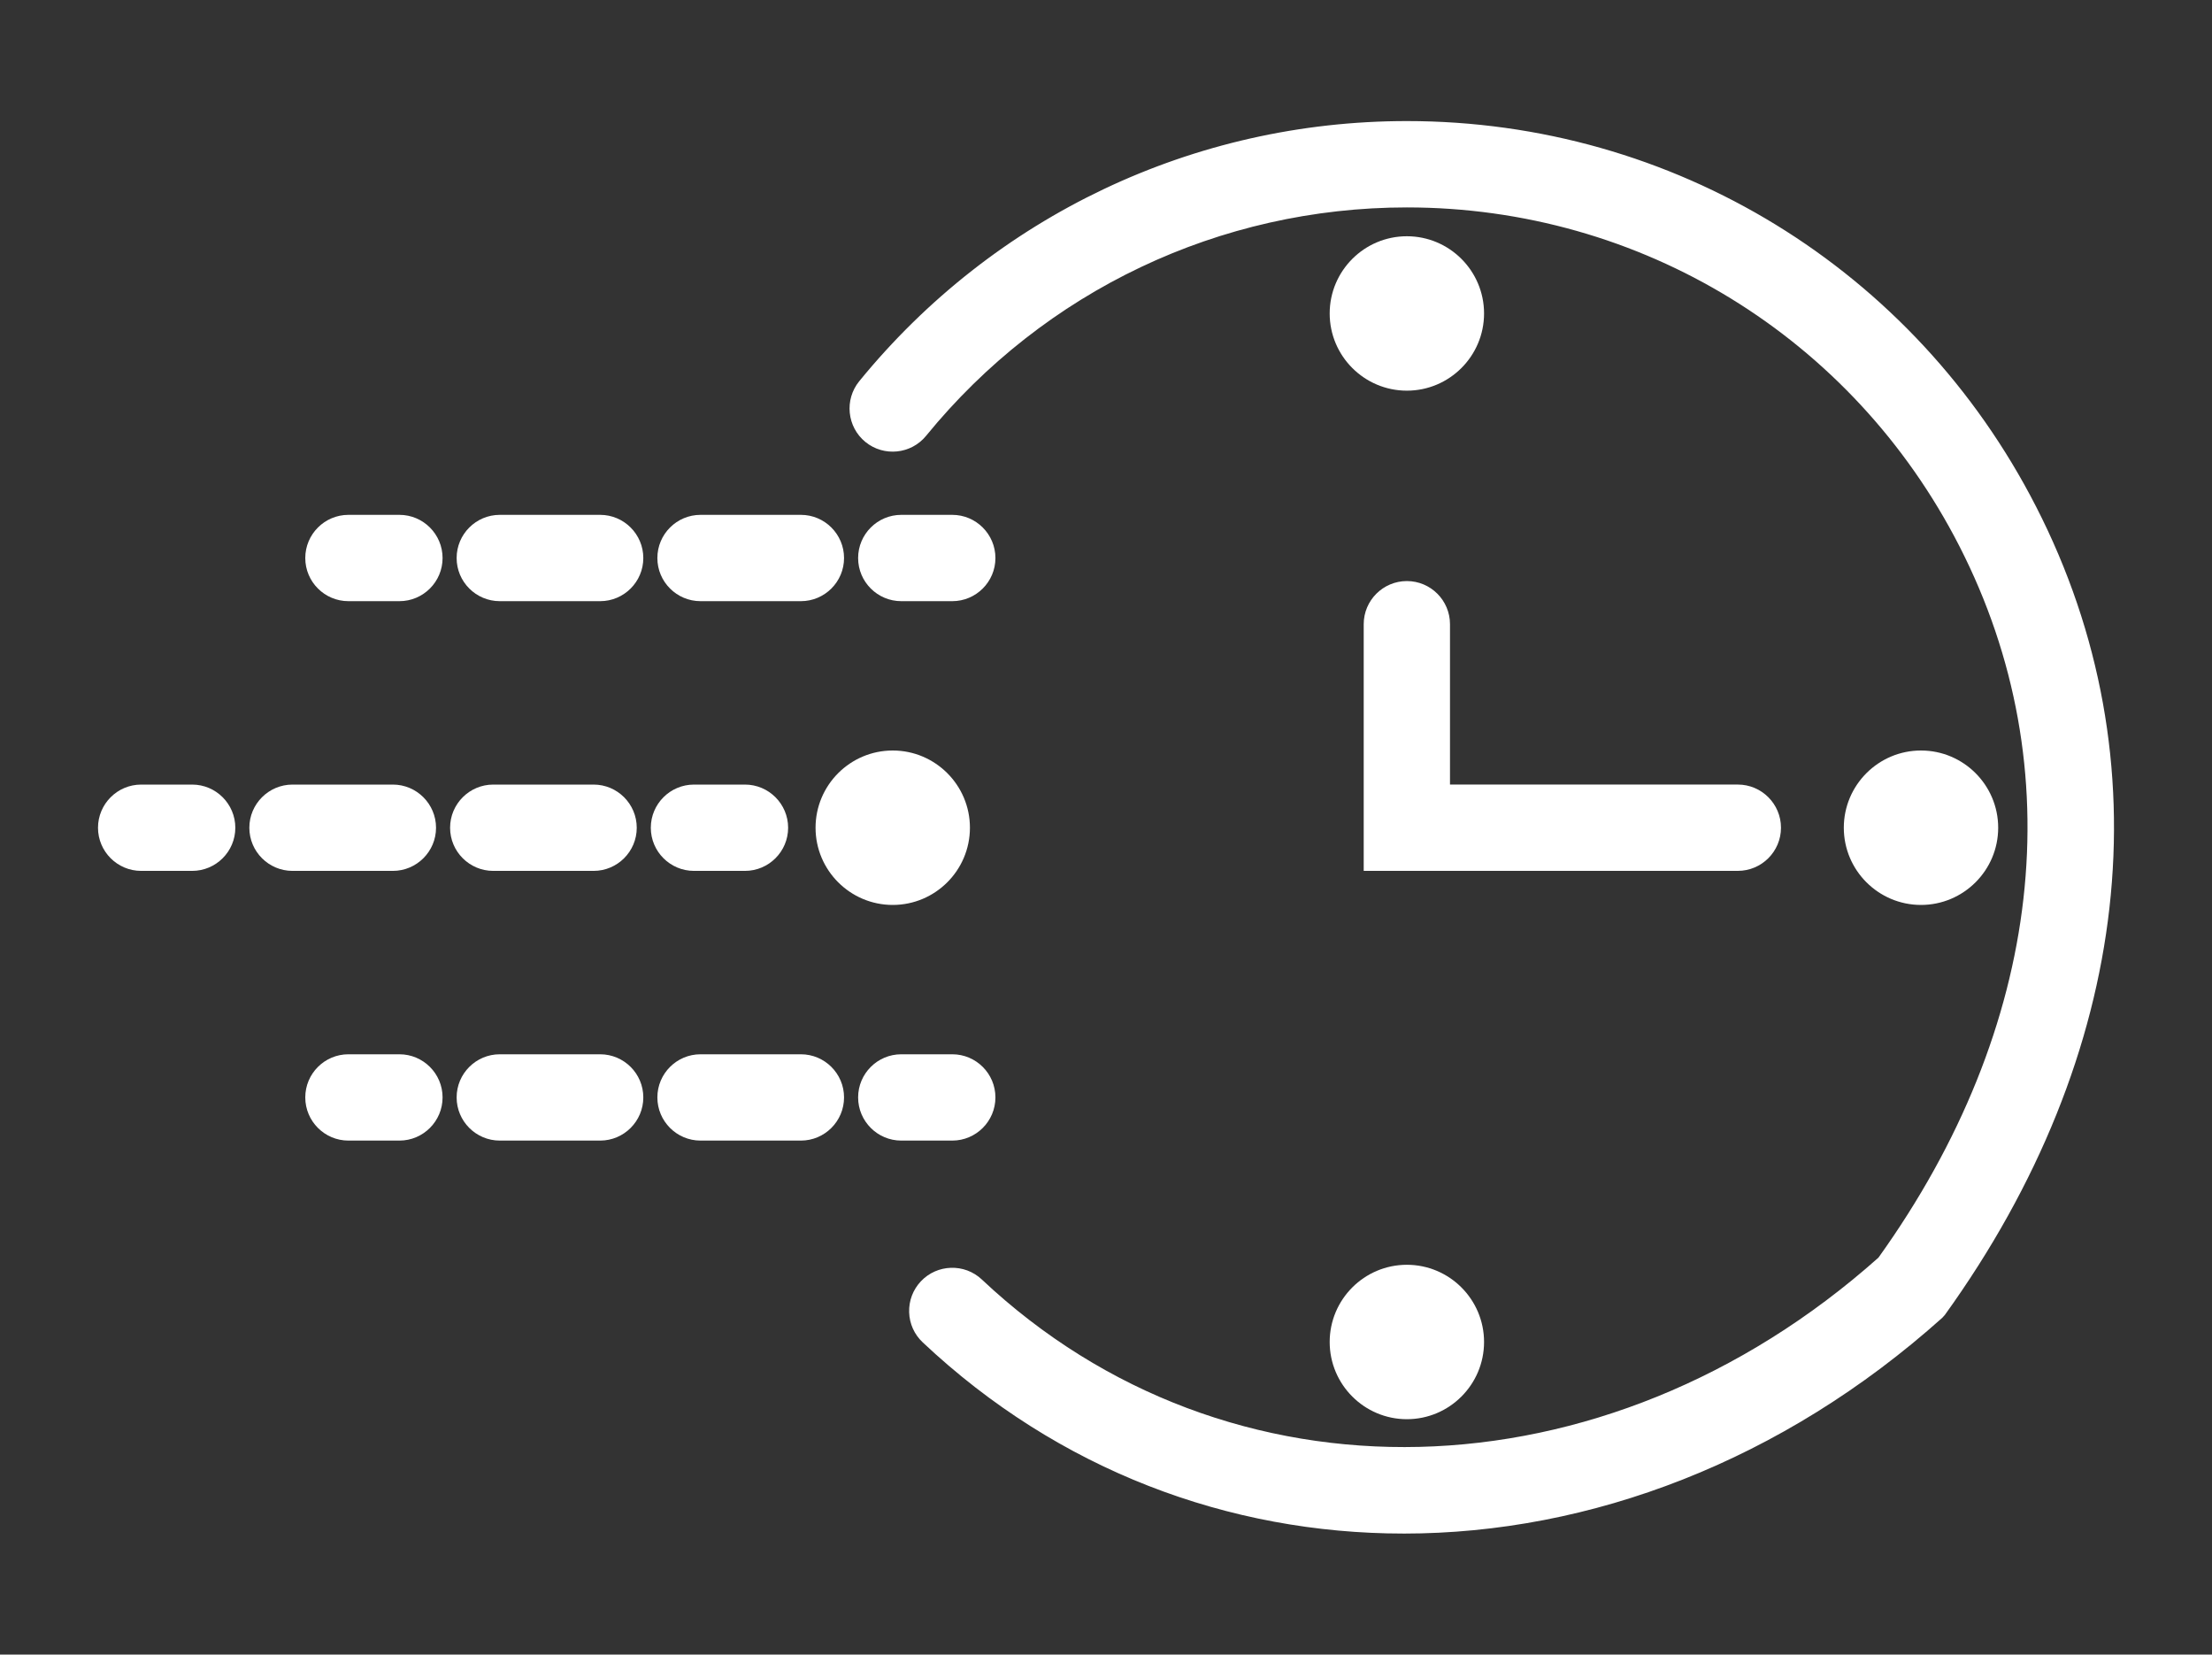
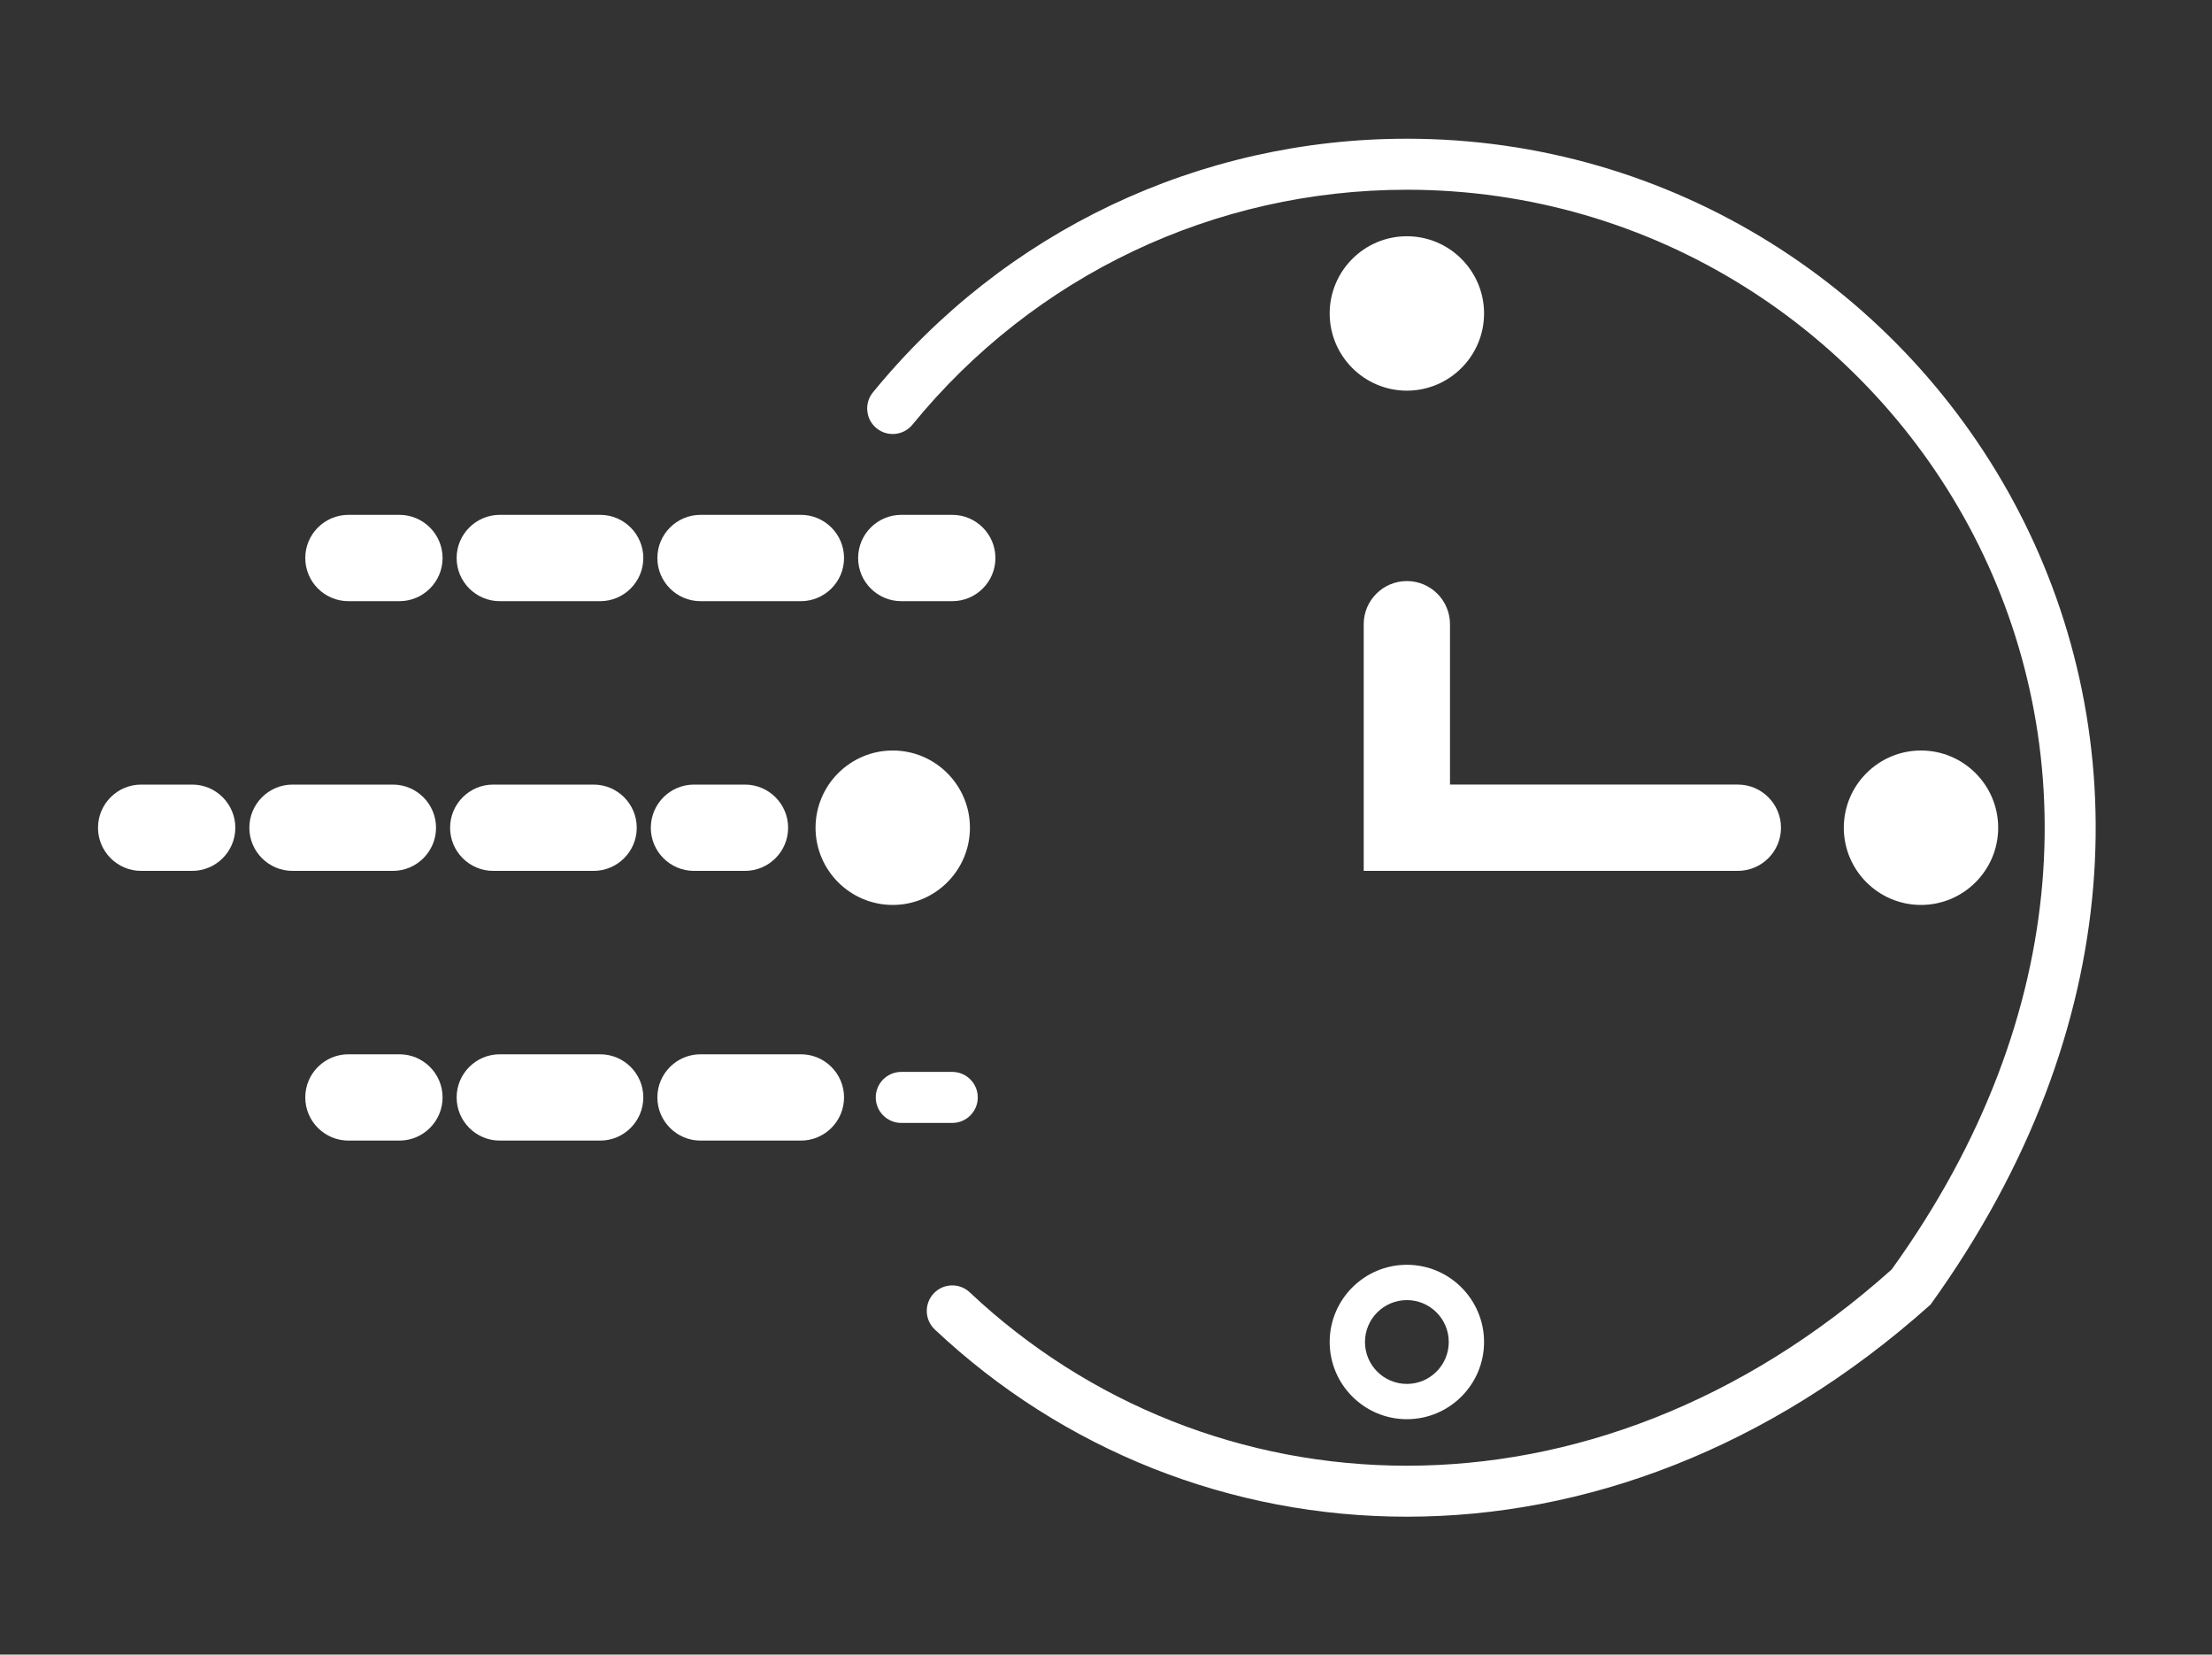
<svg xmlns="http://www.w3.org/2000/svg" id="_レイヤー_1" data-name="レイヤー 1" width="115px" height="86px" viewBox="0 0 115 86">
  <rect x="0" y="0" width="115" height="86" fill="#333333" stroke="none" />
  <defs>
    <style>
      .cls-1 {
        fill: #fff;
      }
    </style>
  </defs>
  <g id="img03">
    <g>
      <path class="cls-1" d="m100.366,67.808c-16.882,15.118-38.43,13.85-51.767,1.293-.533-.502-.558-1.341-.056-1.874.502-.534,1.341-.558,1.874-.056,12.345,11.623,32.288,12.802,47.927-1.187,19.368-26.882.433-56.122-25.202-56.122-10.004,0-19.372,4.45-25.704,12.209-.464.568-1.299.651-1.866.189-.567-.463-.652-1.299-.189-1.866,6.838-8.379,16.956-13.184,27.759-13.184,27.682,0,48.129,31.572,27.225,60.598Z" />
-       <path class="cls-1" d="m72.976,79.708c-9.097,0-17.954-3.3-25.006-9.939-.436-.41-.686-.965-.704-1.565-.018-.598.198-1.169.608-1.605.847-.899,2.27-.945,3.171-.096,12.779,12.03,32.366,11.548,46.613-1.135,8.584-11.966,10.117-25.443,4.204-36.991-5.558-10.854-16.563-17.596-28.72-17.596-9.728,0-18.838,4.326-24.994,11.87-.782.959-2.198,1.1-3.155.322-.96-.783-1.103-2.199-.322-3.158,7.013-8.593,17.39-13.522,28.471-13.522,13.847,0,26.382,7.678,32.713,20.041,6.739,13.156,5.009,28.469-4.744,42.012l-.133.147c-8.332,7.461-18.303,11.216-28.003,11.216Zm-23.467-11.981c-.109,0-.217.043-.297.13-.101.106-.113.228-.111.291.002.063.021.185.127.285,13.836,13.025,35.038,12.502,50.452-1.241,9.285-12.945,10.942-27.526,4.542-40.022-6.014-11.745-17.925-19.041-31.079-19.041-10.527,0-20.386,4.682-27.049,12.846-.143.174-.116.433.058.575.176.143.434.116.576-.06,6.506-7.971,16.135-12.544,26.415-12.544,12.849,0,24.48,7.125,30.353,18.596,6.252,12.208,4.645,26.416-4.406,38.98l-.133.147c-14.979,13.397-35.657,13.895-49.169,1.171-.078-.074-.179-.111-.279-.111Z" />
    </g>
    <g>
      <circle class="cls-1" cx="46.412" cy="43.022" r="3.095" />
      <path class="cls-1" d="m46.413,47.035c-2.212,0-4.013-1.8-4.013-4.013s1.8-4.014,4.013-4.014,4.013,1.801,4.013,4.014-1.8,4.013-4.013,4.013Zm0-6.192c-1.201,0-2.178.978-2.178,2.179s.977,2.178,2.178,2.178,2.178-.976,2.178-2.178-.977-2.179-2.178-2.179Z" />
    </g>
    <g>
      <circle class="cls-1" cx="99.871" cy="43.022" r="3.095" />
      <path class="cls-1" d="m99.871,47.035c-2.213,0-4.013-1.8-4.013-4.013s1.8-4.014,4.013-4.014,4.013,1.801,4.013,4.014-1.8,4.013-4.013,4.013Zm0-6.192c-1.201,0-2.178.978-2.178,2.179s.976,2.178,2.178,2.178,2.178-.976,2.178-2.178-.976-2.179-2.178-2.179Z" />
    </g>
    <g>
-       <circle class="cls-1" cx="73.142" cy="69.751" r="3.095" />
      <path class="cls-1" d="m73.142,73.764c-2.213,0-4.013-1.8-4.013-4.013s1.8-4.013,4.013-4.013,4.013,1.8,4.013,4.013-1.8,4.013-4.013,4.013Zm0-6.19c-1.201,0-2.178.976-2.178,2.178s.976,2.178,2.178,2.178,2.178-.976,2.178-2.178-.976-2.178-2.178-2.178Z" />
    </g>
    <g>
      <circle class="cls-1" cx="73.142" cy="16.292" r="3.095" />
      <path class="cls-1" d="m73.142,20.305c-2.213,0-4.013-1.8-4.013-4.013s1.8-4.013,4.013-4.013,4.013,1.8,4.013,4.013-1.8,4.013-4.013,4.013Zm0-6.19c-1.201,0-2.178.976-2.178,2.178s.976,2.178,2.178,2.178,2.178-.976,2.178-2.178-.976-2.178-2.178-2.178Z" />
    </g>
    <g>
      <path class="cls-1" d="m90.348,44.348h-18.533v-11.904c0-.732.593-1.326,1.326-1.326.732,0,1.326.594,1.326,1.326v9.252h15.881c.732,0,1.326.594,1.326,1.326s-.594,1.326-1.326,1.326Z" />
      <path class="cls-1" d="m90.348,45.265h-19.45v-12.822c0-1.237,1.007-2.242,2.244-2.242s2.242,1.005,2.242,2.242v8.335h14.964c1.237,0,2.244,1.007,2.244,2.244s-1.007,2.242-2.244,2.242Zm-17.615-1.835h17.615c.225,0,.409-.182.409-.407s-.184-.409-.409-.409h-16.799v-10.171c0-.45-.816-.45-.816,0v10.986Z" />
    </g>
    <g>
      <path class="cls-1" d="m49.508,30.329h-2.652c-.732,0-1.326-.593-1.326-1.326,0-.732.594-1.326,1.326-1.326h2.652c.732,0,1.326.593,1.326,1.326,0,.732-.593,1.326-1.326,1.326Z" />
      <path class="cls-1" d="m49.508,31.246h-2.652c-1.237,0-2.243-1.005-2.243-2.242s1.006-2.244,2.243-2.244h2.652c1.237,0,2.243,1.007,2.243,2.244s-1.006,2.242-2.243,2.242Zm-2.652-2.651c-.225,0-.408.184-.408.409s.183.407.408.407h2.652c.225,0,.408-.182.408-.407s-.183-.409-.408-.409h-2.652Z" />
    </g>
    <g>
      <path class="cls-1" d="m41.638,30.329h-5.218c-.732,0-1.326-.593-1.326-1.326,0-.732.594-1.326,1.326-1.326h5.218c.732,0,1.326.593,1.326,1.326,0,.732-.594,1.326-1.326,1.326Zm-10.436,0h-5.218c-.732,0-1.326-.593-1.326-1.326,0-.732.593-1.326,1.326-1.326h5.218c.732,0,1.326.593,1.326,1.326,0,.732-.594,1.326-1.326,1.326Z" />
      <path class="cls-1" d="m41.638,31.246h-5.219c-1.237,0-2.243-1.005-2.243-2.242s1.006-2.244,2.243-2.244h5.219c1.237,0,2.243,1.007,2.243,2.244s-1.006,2.242-2.243,2.242Zm-5.219-2.651c-.225,0-.408.184-.408.409s.183.407.408.407h5.219c.225,0,.408-.182.408-.407s-.183-.409-.408-.409h-5.219Zm-5.217,2.651h-5.219c-1.237,0-2.243-1.005-2.243-2.242s1.006-2.244,2.243-2.244h5.219c1.237,0,2.243,1.007,2.243,2.244s-1.006,2.242-2.243,2.242Zm-5.219-2.651c-.225,0-.408.184-.408.409s.183.407.408.407h5.219c.225,0,.408-.182.408-.407s-.183-.409-.408-.409h-5.219Z" />
    </g>
    <g>
      <path class="cls-1" d="m20.766,30.329h-2.652c-.732,0-1.326-.593-1.326-1.326,0-.732.593-1.326,1.326-1.326h2.652c.732,0,1.326.593,1.326,1.326,0,.732-.594,1.326-1.326,1.326Z" />
      <path class="cls-1" d="m20.766,31.246h-2.652c-1.237,0-2.243-1.005-2.243-2.242s1.006-2.244,2.243-2.244h2.652c1.237,0,2.243,1.007,2.243,2.244s-1.006,2.242-2.243,2.242Zm-2.652-2.651c-.225,0-.408.184-.408.409s.183.407.408.407h2.652c.225,0,.408-.182.408-.407s-.183-.409-.408-.409h-2.652Z" />
    </g>
    <g>
      <path class="cls-1" d="m38.731,44.348h-2.652c-.732,0-1.326-.593-1.326-1.326s.594-1.326,1.326-1.326h2.652c.732,0,1.326.594,1.326,1.326s-.593,1.326-1.326,1.326Z" />
      <path class="cls-1" d="m38.73,45.265h-2.651c-1.237,0-2.244-1.005-2.244-2.242s1.007-2.244,2.244-2.244h2.651c1.237,0,2.244,1.007,2.244,2.244s-1.007,2.242-2.244,2.242Zm-2.651-2.651c-.225,0-.409.184-.409.409s.184.407.409.407h2.651c.225,0,.409-.182.409-.407s-.184-.409-.409-.409h-2.651Z" />
    </g>
    <g>
      <path class="cls-1" d="m30.861,44.348h-5.218c-.732,0-1.326-.593-1.326-1.326s.593-1.326,1.326-1.326h5.218c.732,0,1.326.594,1.326,1.326s-.594,1.326-1.326,1.326Zm-10.436,0h-5.218c-.732,0-1.326-.593-1.326-1.326s.594-1.326,1.326-1.326h5.218c.732,0,1.326.594,1.326,1.326s-.594,1.326-1.326,1.326Z" />
      <path class="cls-1" d="m30.861,45.265h-5.218c-1.237,0-2.243-1.005-2.243-2.242s1.006-2.244,2.243-2.244h5.218c1.237,0,2.243,1.007,2.243,2.244s-1.006,2.242-2.243,2.242Zm-5.218-2.651c-.225,0-.408.184-.408.409s.183.407.408.407h5.218c.225,0,.408-.182.408-.407s-.183-.409-.408-.409h-5.218Zm-5.218,2.651h-5.218c-1.237,0-2.244-1.005-2.244-2.242s1.007-2.244,2.244-2.244h5.218c1.237,0,2.244,1.007,2.244,2.244s-1.007,2.242-2.244,2.242Zm-5.218-2.651c-.225,0-.409.184-.409.409s.184.407.409.407h5.218c.225,0,.409-.182.409-.407s-.184-.409-.409-.409h-5.218Z" />
    </g>
    <g>
      <path class="cls-1" d="m9.99,44.348h-2.651c-.732,0-1.326-.593-1.326-1.326s.594-1.326,1.326-1.326h2.651c.732,0,1.326.594,1.326,1.326s-.594,1.326-1.326,1.326Z" />
      <path class="cls-1" d="m9.99,45.265h-2.651c-1.237,0-2.244-1.005-2.244-2.242s1.007-2.244,2.244-2.244h2.651c1.237,0,2.244,1.007,2.244,2.244s-1.007,2.242-2.244,2.242Zm-2.651-2.651c-.225,0-.409.184-.409.409s.184.407.409.407h2.651c.225,0,.409-.182.409-.407s-.184-.409-.409-.409h-2.651Z" />
    </g>
    <g>
      <path class="cls-1" d="m49.508,58.365h-2.652c-.732,0-1.326-.593-1.326-1.326s.594-1.326,1.326-1.326h2.652c.732,0,1.326.594,1.326,1.326s-.593,1.326-1.326,1.326Z" />
-       <path class="cls-1" d="m49.508,59.283h-2.652c-1.237,0-2.243-1.007-2.243-2.244s1.006-2.242,2.243-2.242h2.652c1.237,0,2.243,1.005,2.243,2.242s-1.006,2.244-2.243,2.244Zm-2.652-2.651c-.225,0-.408.182-.408.407s.183.409.408.409h2.652c.225,0,.408-.184.408-.409s-.183-.407-.408-.407h-2.652Z" />
    </g>
    <g>
      <path class="cls-1" d="m41.638,58.365h-5.218c-.732,0-1.326-.593-1.326-1.326s.594-1.326,1.326-1.326h5.218c.732,0,1.326.594,1.326,1.326s-.594,1.326-1.326,1.326Zm-10.436,0h-5.218c-.732,0-1.326-.593-1.326-1.326s.593-1.326,1.326-1.326h5.218c.732,0,1.326.594,1.326,1.326s-.594,1.326-1.326,1.326Z" />
      <path class="cls-1" d="m41.638,59.283h-5.219c-1.237,0-2.243-1.007-2.243-2.244s1.006-2.242,2.243-2.242h5.219c1.237,0,2.243,1.005,2.243,2.242s-1.006,2.244-2.243,2.244Zm-5.219-2.651c-.225,0-.408.182-.408.407s.183.409.408.409h5.219c.225,0,.408-.184.408-.409s-.183-.407-.408-.407h-5.219Zm-5.217,2.651h-5.219c-1.237,0-2.243-1.007-2.243-2.244s1.006-2.242,2.243-2.242h5.219c1.237,0,2.243,1.005,2.243,2.242s-1.006,2.244-2.243,2.244Zm-5.219-2.651c-.225,0-.408.182-.408.407s.183.409.408.409h5.219c.225,0,.408-.184.408-.409s-.183-.407-.408-.407h-5.219Z" />
    </g>
    <g>
      <path class="cls-1" d="m20.766,58.365h-2.652c-.732,0-1.326-.593-1.326-1.326s.593-1.326,1.326-1.326h2.652c.732,0,1.326.594,1.326,1.326s-.594,1.326-1.326,1.326Z" />
      <path class="cls-1" d="m20.766,59.283h-2.652c-1.237,0-2.243-1.007-2.243-2.244s1.006-2.242,2.243-2.242h2.652c1.237,0,2.243,1.005,2.243,2.242s-1.006,2.244-2.243,2.244Zm-2.652-2.651c-.225,0-.408.182-.408.407s.183.409.408.409h2.652c.225,0,.408-.184.408-.409s-.183-.407-.408-.407h-2.652Z" />
    </g>
  </g>
</svg>